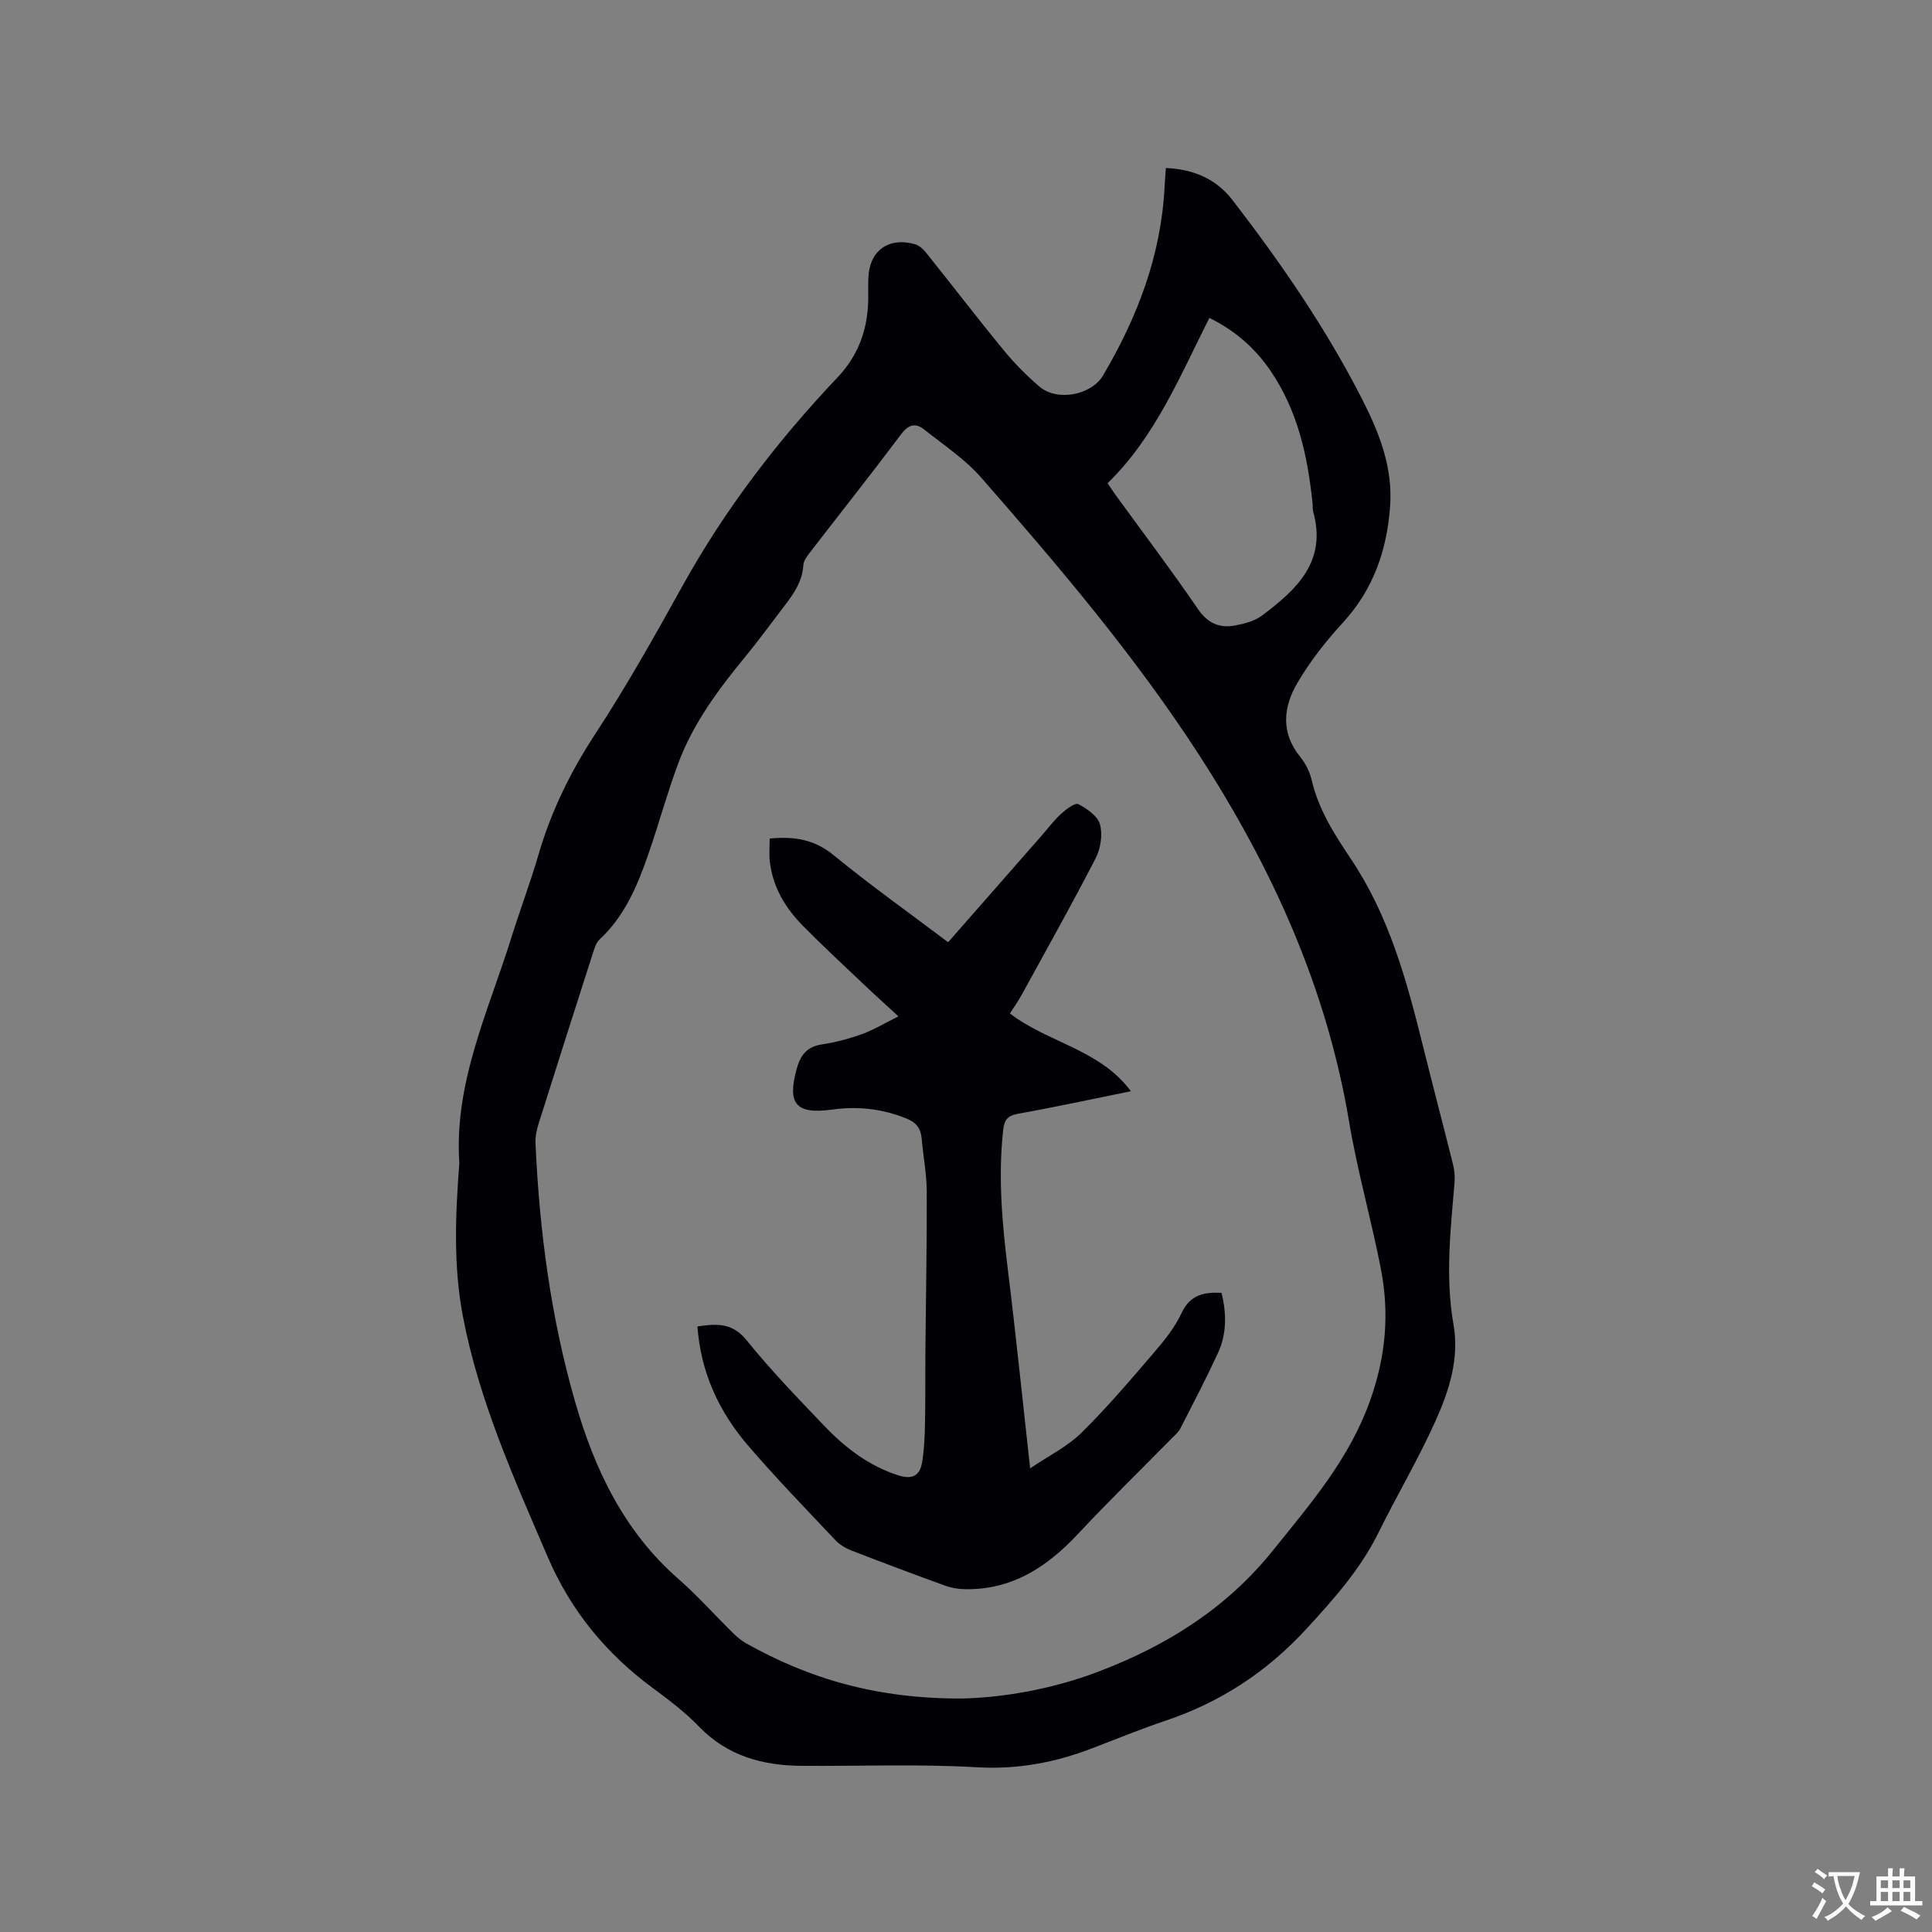
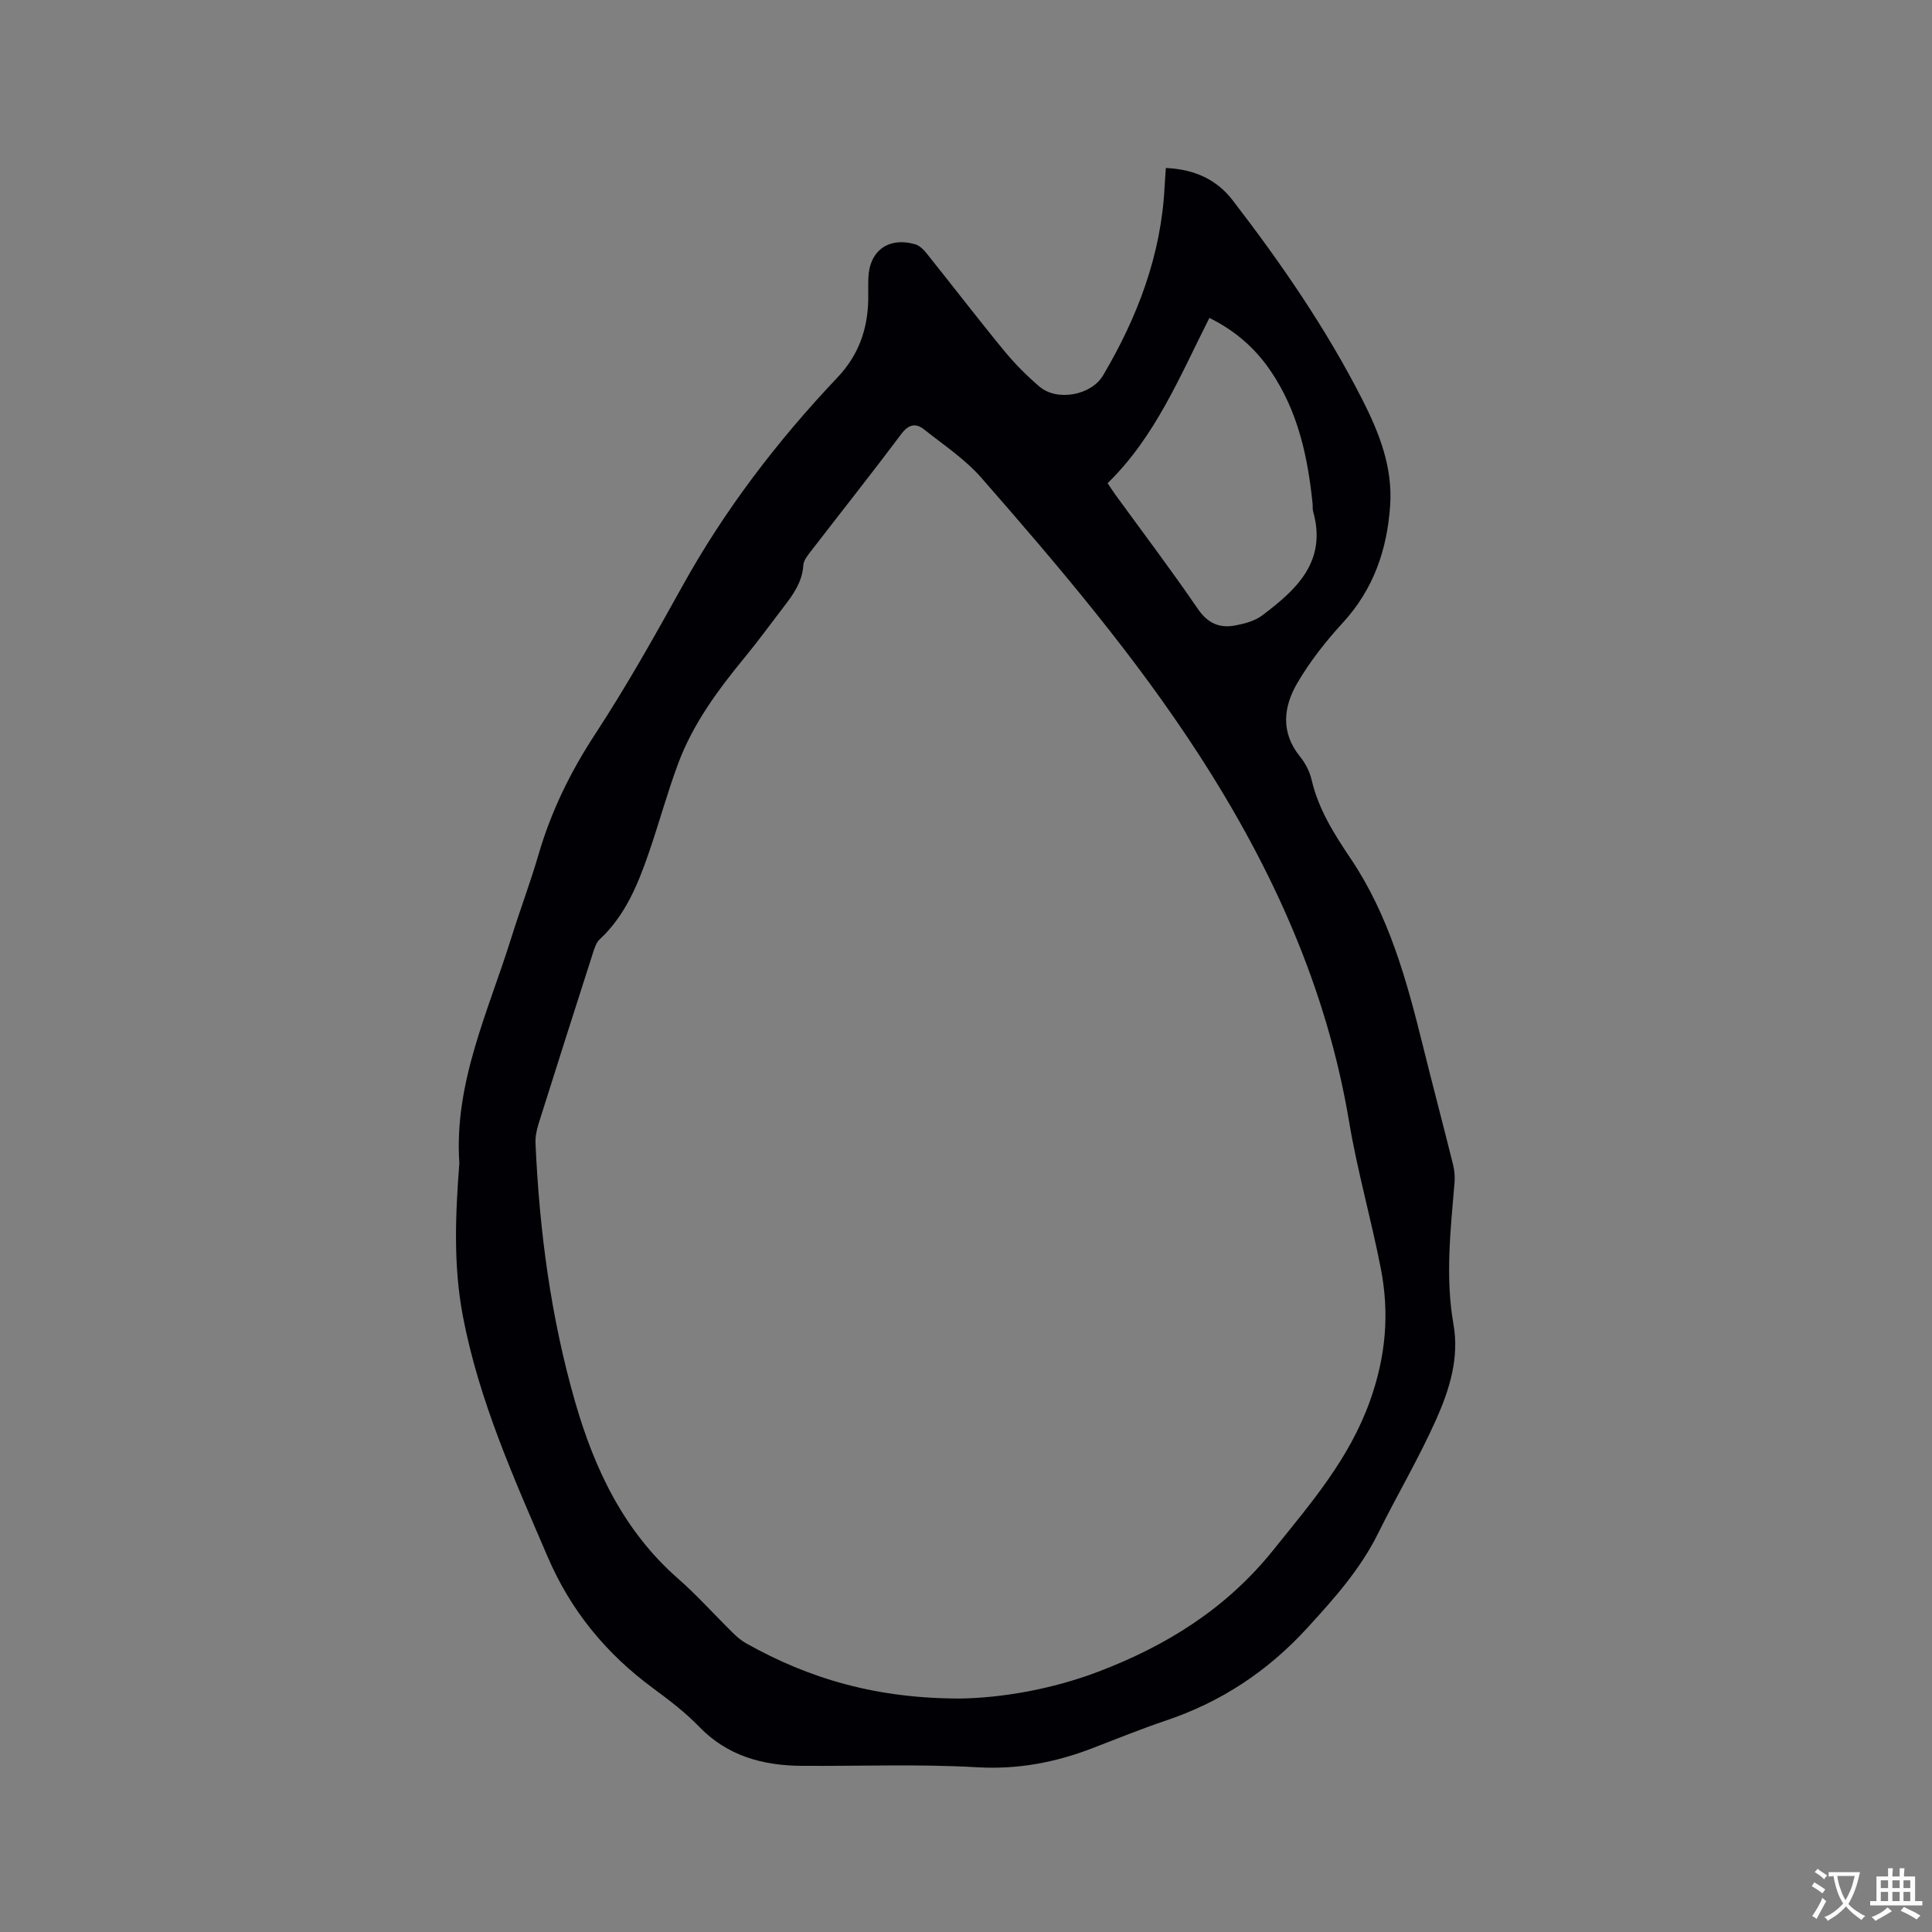
<svg xmlns="http://www.w3.org/2000/svg" enable-background="new 0 0 400 400" viewBox="0 0 400 400">
  <rect x="0" y="0" width="400" height="400" fill="#808080" stroke="none" />
  <path d="m241.38 34.78c5.79.26 10.43 2.28 13.8 6.65 10.03 13.02 19.33 26.51 26.83 41.21 3.57 7.01 6.37 14.12 5.8 22.12-.64 9.1-3.46 17.29-9.81 24.19-3.49 3.79-6.74 7.94-9.35 12.37-2.94 4.97-3.57 10.31.53 15.36 1.11 1.36 1.99 3.1 2.38 4.8 1.43 6.13 4.69 11.23 8.14 16.37 7.86 11.71 11.54 25.11 14.88 38.61 2.03 8.2 4.2 16.37 6.24 24.58.3 1.2.43 2.5.33 3.73-.82 9.81-1.95 19.61-.22 29.45 1.23 6.98-.86 13.56-3.61 19.72-3.57 8-8.07 15.58-11.96 23.45-3.71 7.51-9.12 13.56-14.74 19.7-8.26 9.02-17.91 15.34-29.39 19.19-5.11 1.72-10.11 3.77-15.15 5.7-7.68 2.95-15.44 4.4-23.84 3.91-12.03-.69-24.13-.21-36.2-.29-8.1-.05-15.42-2.02-21.32-8.13-2.85-2.95-6.19-5.49-9.51-7.94-9.69-7.13-17.02-16.03-21.8-27.16-6.98-16.25-14.25-32.37-17.58-49.89-1.98-10.42-1.55-20.88-.75-31.36.01-.11.03-.21.02-.32-1.12-16.64 6-31.39 10.77-46.67 1.8-5.76 3.94-11.42 5.63-17.21 2.59-8.91 6.57-17.04 11.67-24.85 6.49-9.91 12.32-20.28 18.07-30.65 8.79-15.88 19.71-30.14 32.14-43.26 4.37-4.61 6.25-9.93 6.38-16.08.03-1.48-.03-2.97.02-4.45.18-5.7 4.14-8.63 9.69-7.06.9.26 1.75 1.1 2.37 1.88 5.37 6.7 10.59 13.52 16.04 20.15 2.21 2.69 4.7 5.2 7.34 7.45 3.62 3.09 10.71 1.82 13.16-2.33 7.14-12.09 12.04-24.93 12.74-39.13.06-1.14.16-2.29.26-3.81zm-42.3 316.88c8.22-.17 18.43-1.81 28.24-5.53 14.19-5.38 26.59-13.11 36.3-25.21 7.75-9.66 15.69-18.78 20.02-30.88 3.3-9.23 4.05-18.11 2.25-27.37-1.98-10.18-4.86-20.2-6.57-30.41-4.62-27.68-15.91-52.52-31.02-75.89-13.29-20.55-29.08-39.11-45.13-57.46-3.36-3.84-7.79-6.78-11.84-9.99-1.73-1.37-3.19-1.1-4.72.93-6.1 8.14-12.43 16.11-18.64 24.17-.7.9-1.58 1.96-1.65 3-.22 3.52-2.14 6.13-4.15 8.74-2.65 3.45-5.2 6.97-7.96 10.32-5.54 6.74-10.72 13.73-13.79 21.97-2.29 6.14-4 12.49-6.15 18.69-2.26 6.53-4.88 12.88-10.12 17.75-.71.66-1.06 1.8-1.38 2.79-3.79 11.79-7.55 23.59-11.27 35.4-.4 1.29-.69 2.69-.63 4.03.81 18.16 3.18 36.11 8.22 53.59 4.01 13.91 10.09 26.72 21.3 36.54 3.98 3.49 7.52 7.47 11.3 11.19.82.81 1.72 1.59 2.72 2.16 13.16 7.42 27.23 11.53 44.67 11.47zm30.24-251.62c.51.75 1.01 1.55 1.55 2.3 5.73 7.89 11.62 15.66 17.12 23.71 2.06 3.02 4.51 4.06 7.77 3.44 1.92-.36 4.02-.92 5.54-2.06 7.13-5.34 13.49-11.2 10.57-21.53-.14-.5-.06-1.06-.11-1.58-1-9.78-3.03-19.21-8.71-27.55-3.28-4.83-7.48-8.39-12.66-10.95-6.12 12.1-11.17 24.56-21.07 34.22z" fill="#010105" />
-   <path d="m159.35 173.61c5.29-.51 9.37.27 13.26 3.46 7.62 6.24 15.66 11.95 23.69 18.01 6.51-7.42 12.92-14.74 19.34-22.05 1.33-1.51 2.54-3.16 4.02-4.51 1.04-.94 2.89-2.38 3.59-2.03 1.8.92 4.02 2.47 4.49 4.19.58 2.12.14 4.98-.89 6.99-4.88 9.49-10.11 18.79-15.24 28.15-.75 1.37-1.66 2.66-2.52 4.01 7.93 6.08 18.61 7.41 25.05 16.1-8.03 1.62-15.65 3.28-23.32 4.65-2.22.4-2.89 1.26-3.13 3.43-1.06 9.67-.21 19.22.97 28.81 1.65 13.35 3.01 26.73 4.62 41.19 3.91-2.65 7.73-4.52 10.6-7.35 5.28-5.19 10.1-10.87 14.93-16.5 2.19-2.55 4.4-5.25 5.79-8.25 1.77-3.82 4.6-4.43 8.3-4.24 1.06 4.28 1.1 8.48-.73 12.45-2.44 5.28-5.13 10.45-7.79 15.62-.42.81-1.19 1.46-1.86 2.13-6.46 6.57-13.07 13.01-19.36 19.74-6.42 6.87-13.72 11.63-23.49 11.41-1.35-.03-2.75-.27-4.01-.73-6.47-2.35-12.91-4.76-19.32-7.25-1.24-.48-2.51-1.23-3.41-2.19-6.1-6.48-12.31-12.87-18.1-19.62-5.96-6.97-9.75-15.04-10.43-24.6 3.97-.6 7.23-.81 10.2 2.88 4.98 6.18 10.53 11.91 16.02 17.66 4.35 4.55 9.25 8.34 15.42 10.3 2.83.9 4.39.03 4.85-2.61.46-2.66.56-5.41.62-8.12.11-5.14.04-10.29.09-15.44.1-10.89.31-21.79.27-32.68-.01-3.59-.73-7.16-1.03-10.75-.17-2.08-.97-3.38-3.05-4.24-5.05-2.09-10.19-2.64-15.56-1.9-7.45 1.03-9.3-1.21-7.27-8.48.78-2.81 2.12-4.56 5.22-5.02 2.81-.42 5.62-1.17 8.29-2.13 2.43-.88 4.69-2.26 7.54-3.67-2.73-2.52-4.97-4.53-7.15-6.6-4.23-4.01-8.51-7.98-12.6-12.12-3.64-3.69-6.26-8.02-6.87-13.3-.19-1.54-.04-3.11-.04-4.8z" fill="#010105" />
  <g fill="#fafbfa">
    <path d="m377.9 391.2c-.2.3-.4.5-.6.8-.7-.6-1.4-1-2.2-1.5.2-.3.4-.5.5-.8.6.4 1.4.8 2.3 1.5zm-1.8 6.1c-.2-.2-.5-.4-.9-.6.4-.6.8-1.2 1.2-1.9s.7-1.3.9-1.9c.3.3.5.5.8.7-.7 1.3-1.4 2.6-2 3.7zm2.2-9c-.3.3-.5.5-.6.8-.6-.6-1.3-1.1-2-1.5.3-.3.5-.5.6-.7.6.5 1.3.9 2 1.4zm.3.2v-.9h2 4.5c-.3 1.3-.6 2.5-1 3.6s-.9 2.1-1.4 3c.4.5 1 1 1.6 1.4s1.2.8 1.9 1.1c-.3.2-.5.4-.8.8-.4-.3-1-.7-1.6-1.2s-1.2-1.1-1.6-1.6c-.5.6-1.1 1.1-1.7 1.6s-1.4.9-2.1 1.4c-.1-.3-.3-.5-.7-.8.6-.2 1.2-.5 1.9-1s1.4-1.1 2-1.8c-.5-.8-.9-1.6-1.2-2.5s-.6-2-.8-3.2c-.4.1-.7.1-1 .1zm2.5 2.7c.3 1 .7 1.7 1 2.2.3-.5.6-1.1 1-2s.6-1.9.9-3h-3.2-.4c.1.9.3 1.8.7 2.8z" />
    <path d="m396.5 388.5v1.5 3.6h1.5v.9c-.4 0-1 0-1.7 0h-7.9c-.5 0-.9 0-1.2 0v-.9h1.3v-3.5c0-.7 0-1.2 0-1.6h2.4c0-.8 0-1.4 0-1.7h1c0 .3-.1.8-.1 1.7h1.5c0-.8 0-1.4 0-1.7h1c0 .3-.1.9-.1 1.7zm-8.2 9.2c-.2-.3-.5-.5-.8-.8.8-.3 1.4-.6 1.9-.9s1-.7 1.4-1.1c.3.3.6.5.9.8-1.6 1-2.8 1.6-3.4 2zm2.6-6.8v-1.6h-1.5v1.6zm0 2.7v-1.9h-1.5v1.9zm2.4-2.7v-1.6h-1.5v1.6zm0 2.7v-1.9h-1.5v1.9zm.2 2 .7-.8c.4.2.9.5 1.6.8s1.3.7 1.8 1c-.3.3-.5.5-.8.8-.4-.3-1.5-1-3.3-1.8zm2-4.7v-1.6h-1.4v1.6zm0 2.7v-1.9h-1.4v1.9z" />
  </g>
</svg>